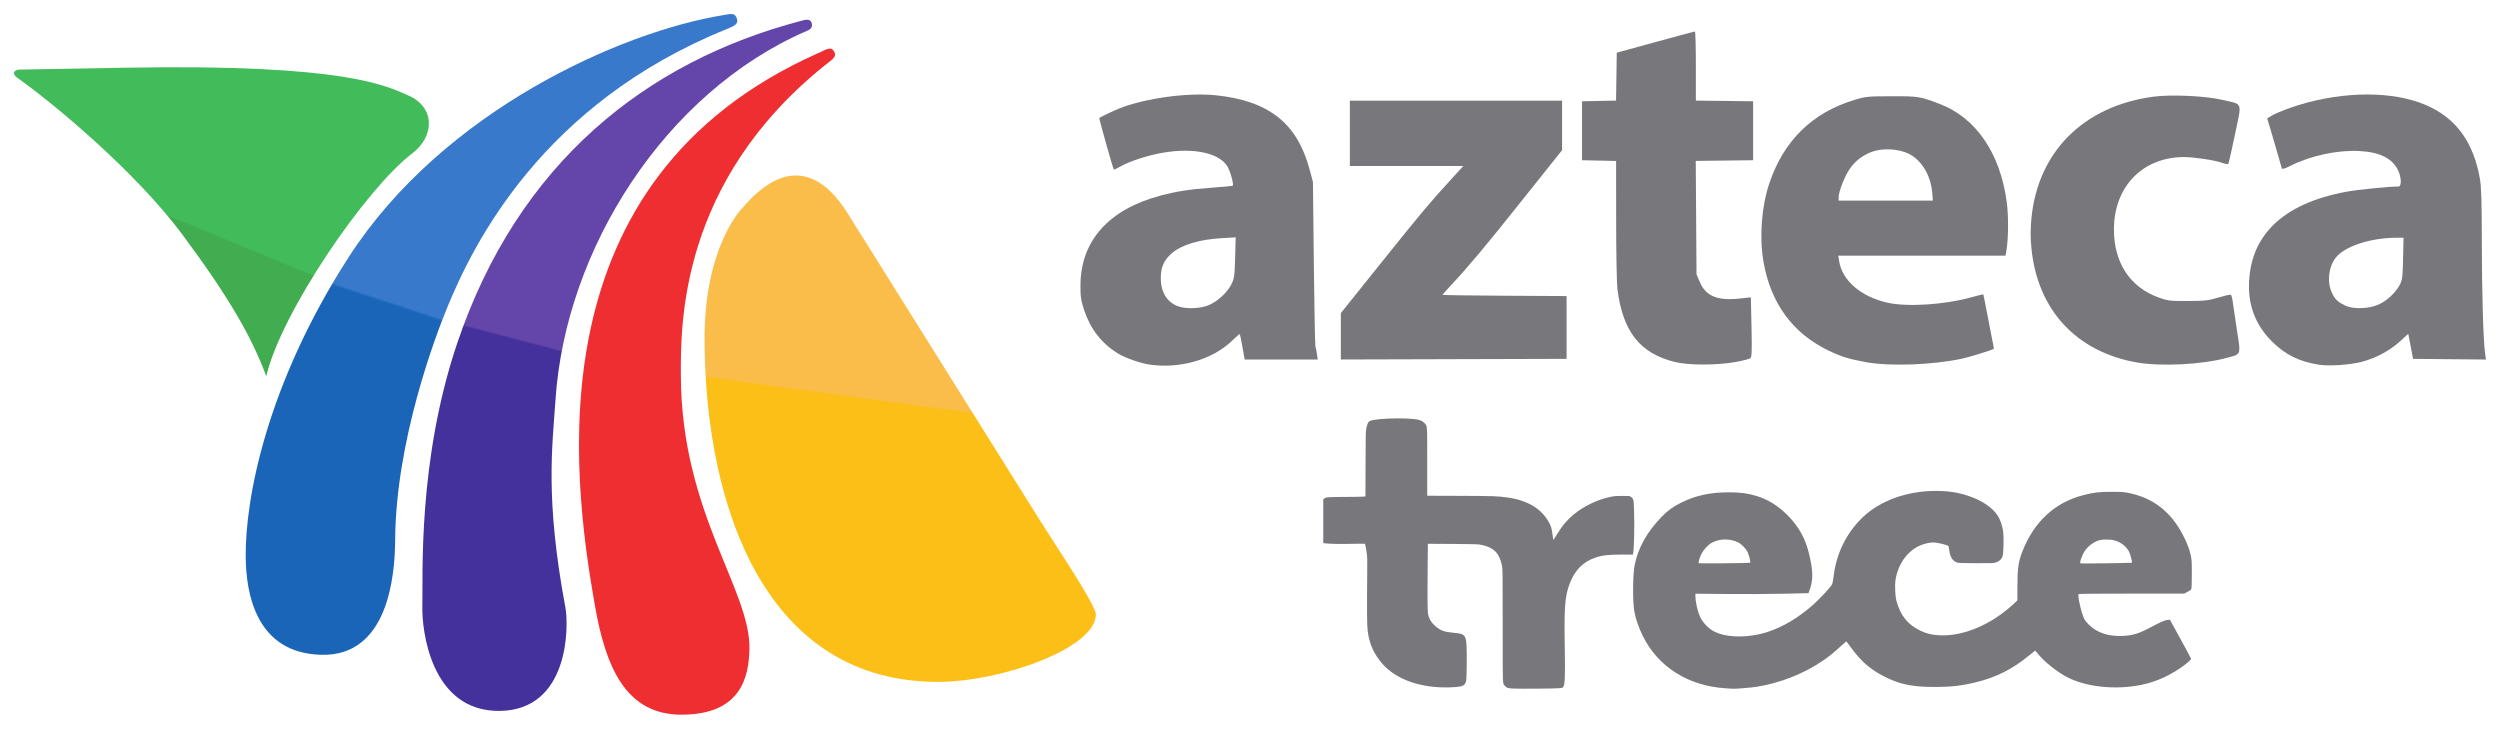
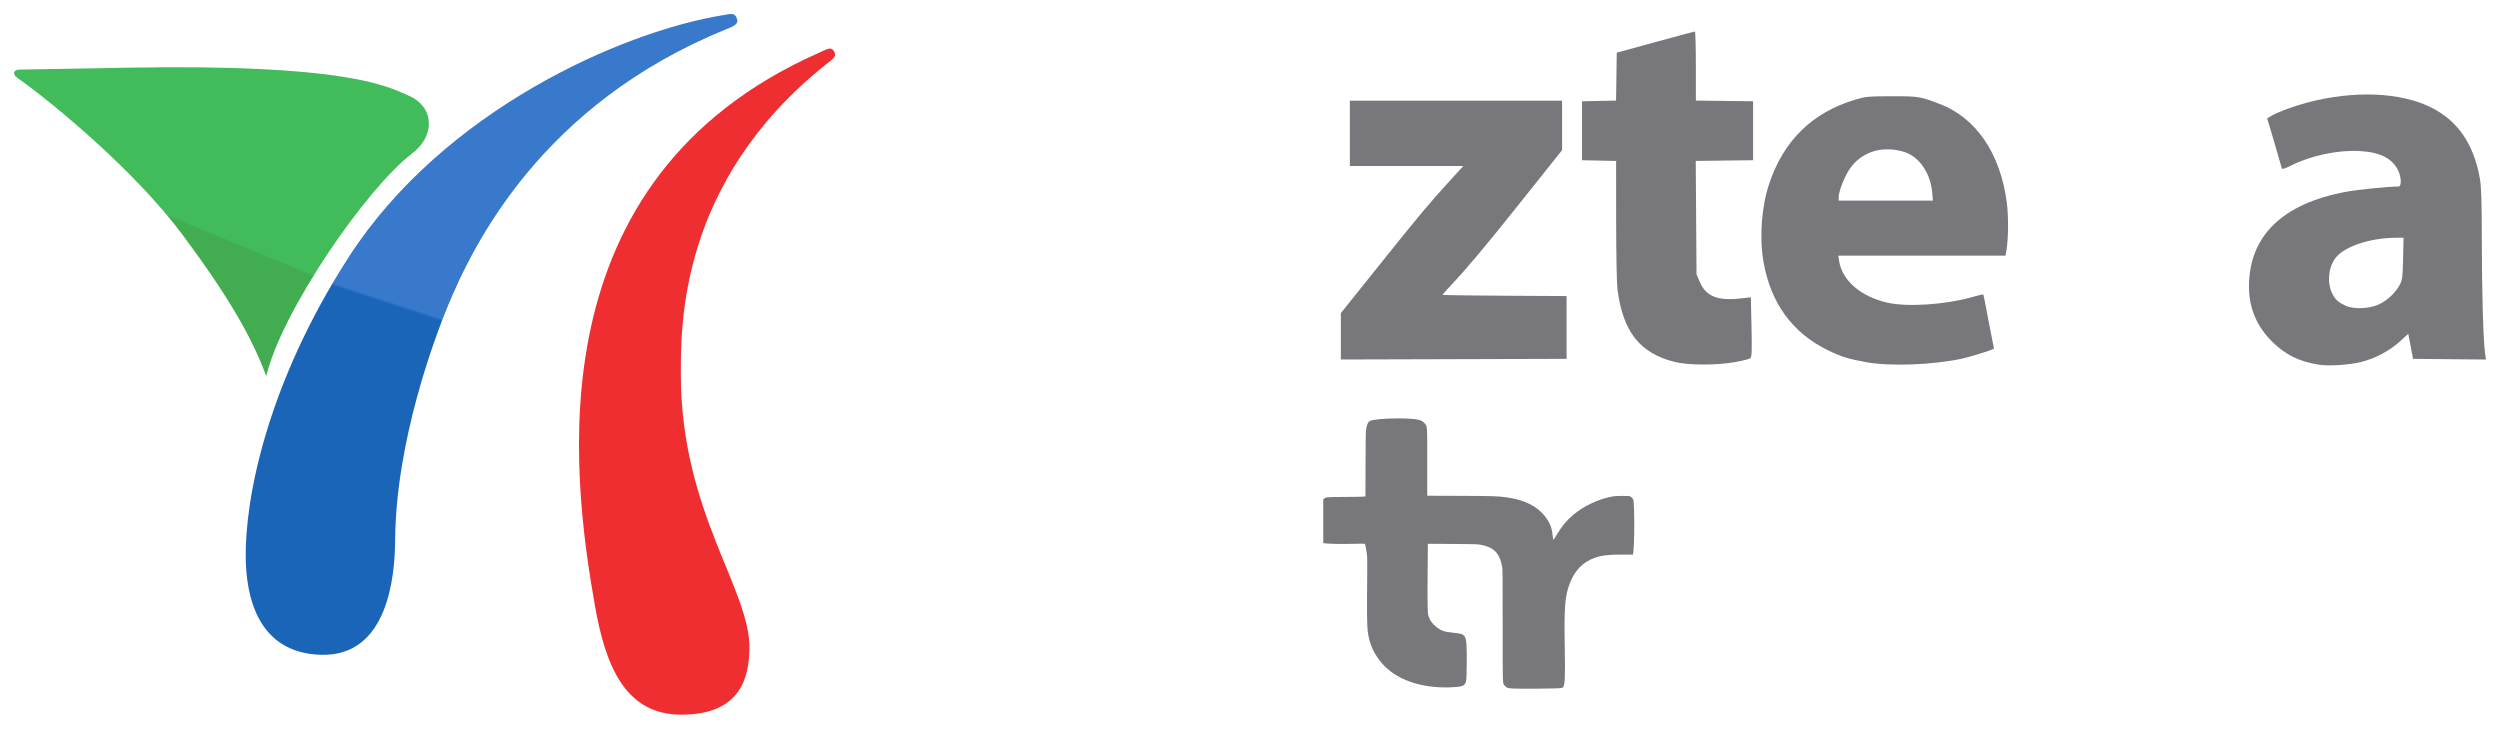
<svg xmlns="http://www.w3.org/2000/svg" xmlns:ns1="http://sodipodi.sourceforge.net/DTD/sodipodi-0.dtd" xmlns:ns2="http://www.inkscape.org/namespaces/inkscape" xmlns:xlink="http://www.w3.org/1999/xlink" version="1.1" id="svg2" width="1784" height="520" viewBox="0 0 1784 520" ns1:docname="XHDF Azteca 13 (2016-Oct).svg" ns2:version="1.0.1 (3bc2e813f5, 2020-09-07)">
  <style id="style837" />
  <defs id="defs6">
    <linearGradient ns2:collect="always" xlink:href="#linearGradient866" id="linearGradient868" x1="258.822" y1="181.003" x2="259.273" y2="179.909" gradientUnits="userSpaceOnUse" gradientTransform="matrix(0.963,0,0,0.965,-61.043,8.012)" />
    <linearGradient ns2:collect="always" id="linearGradient866">
      <stop style="stop-color:#41ac50;stop-opacity:1" offset="0" id="stop862" />
      <stop style="stop-color:#42bb5a;stop-opacity:1" offset="1" id="stop864" />
    </linearGradient>
    <linearGradient ns2:collect="always" xlink:href="#linearGradient890" id="linearGradient892" x1="690.309" y1="285.016" x2="690.474" y2="283.795" gradientUnits="userSpaceOnUse" gradientTransform="matrix(0.963,0,0,0.965,-61.043,8.012)" />
    <linearGradient ns2:collect="always" id="linearGradient890">
      <stop style="stop-color:#fbbf18;stop-opacity:1" offset="0" id="stop886" />
      <stop style="stop-color:#fabd4a;stop-opacity:1" offset="1" id="stop888" />
    </linearGradient>
    <linearGradient ns2:collect="always" xlink:href="#linearGradient882" id="linearGradient884" x1="361.347" y1="217.666" x2="360.721" y2="219.571" gradientUnits="userSpaceOnUse" gradientTransform="matrix(0.963,0,0,0.965,-61.043,8.012)" />
    <linearGradient ns2:collect="always" id="linearGradient882">
      <stop style="stop-color:#3879cc;stop-opacity:1" offset="0" id="stop878" />
      <stop style="stop-color:#1a65b8;stop-opacity:1" offset="1" id="stop880" />
    </linearGradient>
    <linearGradient ns2:collect="always" xlink:href="#linearGradient874" id="linearGradient876" x1="445.743" y1="243.223" x2="446.112" y2="241.815" gradientUnits="userSpaceOnUse" gradientTransform="matrix(0.963,0,0,0.965,-61.043,8.012)" />
    <linearGradient ns2:collect="always" id="linearGradient874">
      <stop style="stop-color:#45319b;stop-opacity:1" offset="0" id="stop870" />
      <stop style="stop-color:#6446ab;stop-opacity:1" offset="1" id="stop872" />
    </linearGradient>
  </defs>
  <ns1:namedview pagecolor="#ffffff" bordercolor="#666666" borderopacity="1" objecttolerance="10" gridtolerance="10" guidetolerance="10" ns2:pageopacity="0" ns2:pageshadow="2" ns2:window-width="1920" ns2:window-height="1017" id="namedview4" showgrid="false" ns2:zoom="0.548" ns2:cx="1104.1886" ns2:cy="272.40058" ns2:window-x="-8" ns2:window-y="-8" ns2:window-maximized="1" ns2:current-layer="g10" />
  <g ns2:groupmode="layer" ns2:label="Image" id="g10">
-     <path style="opacity:1;fill:#78777c;fill-opacity:1;stroke:none;stroke-width:1.832;stroke-linecap:round;stroke-miterlimit:4;stroke-dasharray:none;stroke-opacity:1;paint-order:markers fill stroke" d="m 820.057,260.145 c -6.301,-0.925 -17.559,-4.921 -22.453,-7.97 -11.57,-7.206 -19.552,-17.502 -23.961,-30.907 -2.306,-7.01 -2.678,-9.527 -2.629,-17.768 0.19,-31.722 20.121,-54.045 57.058,-63.903 11.439,-3.053 21.112,-4.54 36.878,-5.671 7.874,-0.565 14.503,-1.204 14.73,-1.42 0.947,-0.903 -1.934,-10.977 -4.049,-14.162 -6.211,-9.35 -23.985,-13.024 -45.538,-9.412 -10.476,1.756 -23.425,5.902 -30.086,9.635 -2.701,1.514 -5.04,2.622 -5.196,2.464 -0.514,-0.521 -10.667,-36.593 -10.372,-36.852 0.806,-0.708 10.47,-5.285 14.502,-6.868 18.604,-7.306 48.577,-11.38 68.626,-9.33 37.773,3.864 58.138,19.951 66.942,52.878 l 2.414,9.027 0.627,58.068 c 0.345,31.937 0.865,58.685 1.157,59.44 0.291,0.754 0.775,3.121 1.076,5.258 l 0.546,3.886 H 914.265 888.203 l -1.594,-8.916 c -0.877,-4.904 -1.726,-9.062 -1.886,-9.239 -0.161,-0.178 -2.577,1.9 -5.371,4.617 -14.021,13.638 -37.314,20.374 -59.294,17.146 z m 41.691,-42.063 c 6.359,-2.37 13.69,-8.882 16.822,-14.941 2.24,-4.334 2.443,-5.72 2.816,-19.22 l 0.402,-14.549 -9.981,0.575 c -16.275,0.938 -29.062,4.885 -35.97,11.103 -5.411,4.87 -7.518,9.786 -7.494,17.48 0.032,10.084 4.487,17.245 12.497,20.09 5.383,1.912 14.997,1.664 20.907,-0.539 z" id="path898" />
    <path style="opacity:1;fill:#78777c;fill-opacity:1;stroke:none;stroke-width:1.832;stroke-linecap:round;stroke-miterlimit:4;stroke-dasharray:none;stroke-opacity:1;paint-order:markers fill stroke" d="m 956.828,239.99 v -16.559 l 29.062,-36.256 c 28.572,-35.645 33.907,-42.002 50.186,-59.803 l 8.154,-8.916 h -40.488 -40.488 V 95.137 71.818 h 75.726 75.726 v 17.682 17.682 l -4.36,5.429 c -2.398,2.986 -14.48,18.138 -26.848,33.671 -23.146,29.069 -36.83,45.385 -47.841,57.044 -3.473,3.677 -6.314,6.862 -6.314,7.078 0,0.216 19.93,0.5 44.288,0.63 l 44.288,0.237 v 22.404 22.404 l -80.545,0.234 -80.544,0.234 z" id="path900" />
    <path style="opacity:1;fill:#78777c;fill-opacity:1;stroke:none;stroke-width:1.832;stroke-linecap:round;stroke-miterlimit:4;stroke-dasharray:none;stroke-opacity:1;paint-order:markers fill stroke" d="m 1195.293,258.332 c -25.044,-6.135 -37.239,-21.587 -41.111,-52.089 -0.479,-3.772 -0.883,-25.879 -0.899,-49.125 l -0.028,-42.267 -12.162,-0.255 -12.162,-0.255 V 93.308 72.275 l 12.142,-0.255 12.142,-0.255 0.25,-17.087 0.25,-17.087 27.537,-7.553 c 15.145,-4.154 27.846,-7.564 28.225,-7.577 0.379,-0.014 0.688,11.078 0.688,24.648 v 24.673 l 20.423,0.246 20.423,0.246 v 21.032 21.032 l -20.467,0.246 -20.467,0.246 0.274,40.447 0.274,40.447 2.295,5.402 c 4.35,10.241 12.581,13.659 28.657,11.899 l 7.819,-0.856 0.472,21.04 c 0.362,16.139 0.204,21.324 -0.678,22.26 -0.633,0.671 -5.644,1.996 -11.137,2.943 -13.552,2.338 -33.025,2.3 -42.757,-0.083 z" id="path902" />
    <path style="opacity:1;fill:#78777c;fill-opacity:1;stroke:none;stroke-width:1.832;stroke-linecap:round;stroke-miterlimit:4;stroke-dasharray:none;stroke-opacity:1;paint-order:markers fill stroke" d="m 1331.236,258.386 c -12.161,-2.26 -17.472,-3.92 -26.506,-8.283 -25.596,-12.363 -41.24,-33.808 -46.336,-63.521 -2.982,-17.384 -1.368,-39.12 4.123,-55.528 10.264,-30.676 30.64,-50.658 61.007,-59.83 7.747,-2.34 9.376,-2.498 26.16,-2.545 19.285,-0.054 20.389,0.122 34.421,5.464 25.945,9.877 43.176,35.033 47.892,69.917 1.379,10.201 1.258,26.249 -0.263,34.978 l -0.598,3.429 h -59.66 -59.66 l 0.604,3.886 c 2.156,13.863 15.638,25.442 34.542,29.667 14.112,3.154 40.825,1.434 59.661,-3.843 4.646,-1.301 8.555,-2.243 8.687,-2.093 0.131,0.15 1.542,7.269 3.135,15.819 1.592,8.55 3.271,17.18 3.731,19.178 0.46,1.998 0.756,3.704 0.658,3.791 -0.915,0.812 -17.281,5.906 -22.667,7.055 -21.363,4.556 -51.805,5.642 -68.931,2.459 z m 47.587,-120.956 c -1.05,-12.387 -7.659,-23.272 -16.851,-27.753 -7.298,-3.557 -18.691,-4.156 -26.101,-1.373 -6.906,2.595 -11.921,6.45 -15.926,12.243 -3.615,5.23 -7.844,16.013 -7.875,20.083 l -0.019,2.515 h 33.629 33.628 z" id="path904" />
-     <path style="opacity:1;fill:#78777c;fill-opacity:1;stroke:none;stroke-width:1.832;stroke-linecap:round;stroke-miterlimit:4;stroke-dasharray:none;stroke-opacity:1;paint-order:markers fill stroke" d="m 1524.999,258.669 c -43.289,-7.53 -71.062,-37.534 -75.363,-81.421 -0.766,-7.818 -0.77,-13.384 -0.017,-21.316 4.543,-47.671 37.283,-80.331 87.166,-86.952 12.61,-1.674 36.961,-0.553 48.97,2.254 15.135,3.537 14.101,0.738 9.127,24.723 -2.341,11.289 -4.502,20.769 -4.802,21.065 -0.3,0.296 -2.365,-0.105 -4.589,-0.892 -5.25,-1.857 -19.972,-4.068 -26.991,-4.055 -29.57,0.056 -49.993,21.155 -49.993,51.646 0,23.861 11.523,41.311 32.148,48.686 6.29,2.249 7.92,2.438 20.599,2.389 12.178,-0.047 14.703,-0.335 21.864,-2.488 4.453,-1.339 8.425,-2.232 8.828,-1.984 0.403,0.248 0.954,2.209 1.226,4.358 0.272,2.149 1.627,11.275 3.012,20.28 2.935,19.081 3.504,17.56 -7.683,20.553 -17.52,4.686 -46.439,6.123 -63.504,3.155 z" id="path906" />
    <path style="opacity:1;fill:#78777c;fill-opacity:1;stroke:none;stroke-width:1.832;stroke-linecap:round;stroke-miterlimit:4;stroke-dasharray:none;stroke-opacity:1;paint-order:markers fill stroke" d="m 1654.859,260.268 c -14.262,-2.278 -23.959,-7.061 -33.521,-16.532 -10.935,-10.832 -16.491,-24.063 -16.475,-39.239 0.036,-36.045 23.773,-59.197 69.367,-67.654 8.158,-1.513 30.269,-3.735 37.331,-3.752 2.304,-0.004 2.139,-6.56 -0.292,-11.563 -4.202,-8.648 -13.102,-13.036 -27.933,-13.772 -15.305,-0.759 -34.367,3.323 -48.439,10.372 -4.463,2.236 -6.33,2.786 -6.619,1.949 -0.222,-0.641 -1.435,-4.868 -2.696,-9.395 -1.261,-4.527 -3.516,-12.268 -5.011,-17.204 l -2.718,-8.974 2.91,-1.779 c 4.305,-2.632 16.164,-7.037 25.714,-9.551 33.395,-8.792 66.559,-7.445 88.567,3.597 18.953,9.509 30.275,26.105 34.602,50.72 1.031,5.869 1.355,16.363 1.38,44.808 0.032,36.14 1.055,71.079 2.34,79.91 l 0.634,4.358 -26.029,-0.243 -26.028,-0.243 -0.758,-4.115 c -0.417,-2.263 -1.184,-6.284 -1.704,-8.934 l -0.946,-4.819 -5.946,5.428 c -7.251,6.619 -17.577,12.111 -27.521,14.638 -8.357,2.123 -23.238,3.103 -30.209,1.99 z m 43.423,-43.378 c 5.819,-2.975 11.294,-8.23 14.148,-13.581 1.881,-3.528 2.125,-5.426 2.412,-18.784 l 0.319,-14.86 h -5.061 c -18.803,0 -37.592,6.314 -43.671,14.674 -5.042,6.934 -5.921,17.731 -2.059,25.271 2.23,4.353 4.124,6.077 9.344,8.506 6.059,2.819 17.803,2.233 24.568,-1.226 z" id="path908" />
    <path style="opacity:1;fill:url(#linearGradient868);fill-opacity:1;stroke:none;stroke-width:1.928;stroke-linecap:butt;stroke-linejoin:miter;stroke-miterlimit:4;stroke-dasharray:none;stroke-opacity:1" d="M 190.015,268.439 C 179.759,240.95 164.18,213.223 130.459,167.79 96.738,122.358 37.833,73.5 12.393,55.549 8.243,52.621 9.99,49.73 13.836,49.662 L 90.859,48.297 c 155.938,-2.764 185.075,13.066 200.722,19.921 18.486,8.099 19.233,28.585 2.516,41.297 -32.897,25.015 -93.448,113.309 -104.083,158.924 z" id="path848" ns1:nodetypes="czsssssc" />
-     <path style="opacity:1;fill:url(#linearGradient892);fill-opacity:1;stroke:none;stroke-width:1.928;stroke-linecap:butt;stroke-linejoin:miter;stroke-miterlimit:4;stroke-dasharray:none;stroke-opacity:1" d="m 529.756,148.465 c 0,0 -27.48,26.91 -27,95.201 0.843,120.07 44.314,243.597 167.492,242.919 44.205,-0.243 111.611,-23.856 111.763,-48.12 0.042,-6.596 -27.925,-48.012 -39.854,-67.058 L 604.628,151.837 c -14.699,-23.467 -40.179,-44.203 -74.872,-3.372 z" id="path852" ns1:nodetypes="sssssss" />
    <path style="opacity:1;fill:url(#linearGradient884);fill-opacity:1;stroke:none;stroke-width:1.928;stroke-linecap:butt;stroke-linejoin:miter;stroke-miterlimit:4;stroke-dasharray:none;stroke-opacity:1" d="M 518.409,20.815 C 386.894,74.082 337.792,173.968 319.099,219.54 c -8.466,20.64 -36.641,94.714 -37.122,166.002 -0.179,26.61 -5.502,82.8 -52.55,81.732 -47.048,-1.068 -53.739,-44.319 -54.082,-69.155 -0.576,-41.706 14.733,-123.474 73.422,-214.542 67.386,-104.564 194.594,-161.062 267.809,-172.866 5.348,-0.862 7.669,-1.694 9.208,2.358 1.539,4.052 -1.729,5.459 -7.376,7.746 z" id="path854" ns1:nodetypes="ssszssszs" />
-     <path style="opacity:1;fill:url(#linearGradient876);fill-opacity:1;stroke:none;stroke-width:1.928;stroke-linecap:butt;stroke-linejoin:miter;stroke-miterlimit:4;stroke-dasharray:none;stroke-opacity:1" d="m 571.384,14.966 c 1.958,-0.514 6.743,-2.404 7.854,1.546 1.111,3.95 -2.456,5.077 -3.6,5.572 C 474.47,65.903 403.493,177.852 396.391,285.404 c -2.217,33.574 -7.528,69.824 7.076,148.114 2.466,13.223 2.868,73.104 -46.734,73.788 -49.602,0.683 -55.799,-58.374 -55.349,-74.672 0.594,-21.509 -3.543,-103.274 24.768,-187.362 C 369.715,115.884 461.659,43.785 571.384,14.966 Z" id="path854-4" ns1:nodetypes="szssszsss" />
    <path style="opacity:1;fill:#ef2e32;fill-opacity:1;stroke:none;stroke-width:1.928;stroke-linecap:butt;stroke-linejoin:miter;stroke-miterlimit:4;stroke-dasharray:none;stroke-opacity:0.984" d="m 583.504,38.066 c 6.519,-2.903 9.508,-5.193 11.687,-1.379 2.178,3.814 -0.812,5.321 -5.981,9.451 C 484.561,129.757 485.773,232.184 485.86,267.913 c 0.239,98.008 50.137,153.367 48.926,195.662 -0.53,18.493 -5.168,46.367 -48.448,46.425 -40.15,0.053 -54.199,-34.707 -61.749,-77.495 -16.882,-95.666 -43.662,-304.228 158.916,-394.439 z" id="path854-4-7" ns1:nodetypes="szssssss" />
    <path style="fill:#78777c;fill-opacity:1;stroke-width:1.235;stroke-linecap:round;paint-order:markers fill stroke" d="m 1080.588,491.373 c -4.559,-0.176 -5.331,-0.401 -6.697,-1.957 -1.703,-1.941 -1.572,1.641 -1.574,-42.911 0,-37.535 -0.031,-40.415 -0.44,-42.488 -1.918,-9.744 -6.154,-13.77 -16.269,-15.463 -1.271,-0.213 -7.028,-0.333 -19.25,-0.401 l -17.437,-0.098 -0.145,17.492 c -0.193,23.336 -0.101,31.101 0.394,33.208 0.778,3.312 2.803,6.316 5.885,8.728 3.28,2.568 5.63,3.383 11.452,3.973 6.121,0.62 7.125,0.909 8.46,2.429 1.499,1.708 1.869,6.21 1.693,20.619 -0.137,11.173 -0.219,11.988 -1.374,13.611 -1.153,1.62 -3.467,2.139 -10.628,2.384 -20.608,0.705 -38.464,-5.564 -48.324,-16.966 -6.027,-6.97 -9.15,-14.002 -10.358,-23.326 -0.489,-3.777 -0.587,-15.45 -0.335,-39.89 0.09,-8.705 0.038,-12.476 -0.2,-14.609 -0.355,-3.176 -1.148,-7.341 -1.457,-7.65 -0.109,-0.109 -4.163,-0.098 -9.008,0.025 -8.199,0.207 -17.024,0.032 -19.666,-0.39 l -1.03,-0.165 v -15.543 -15.543 l 0.623,-0.578 c 1.223,-1.134 2.156,-1.213 14.934,-1.258 6.587,-0.023 12.556,-0.125 13.265,-0.225 l 1.288,-0.183 0.079,-23.136 c 0.071,-20.963 0.12,-23.345 0.517,-25.36 0.241,-1.223 0.705,-2.811 1.032,-3.53 0.677,-1.491 1.599,-2.041 4.192,-2.498 5.13,-0.905 15.633,-1.369 23.175,-1.025 8.7,0.397 11.159,1.031 13.261,3.42 1.942,2.207 1.839,0.666 1.839,27.659 v 24.027 l 23.459,0.081 c 24.137,0.084 26.839,0.177 33.768,1.166 14.45,2.063 24.291,7.963 29.671,17.789 1.411,2.577 2.071,4.867 2.511,8.709 0.22,1.922 0.448,3.544 0.506,3.604 0.198,0.203 0.761,-0.597 2.662,-3.783 3.536,-5.926 6.973,-10.032 11.755,-14.046 7.28,-6.111 17.387,-10.917 26.998,-12.837 2.303,-0.46 3.595,-0.553 7.821,-0.559 4.919,-0.008 5.092,0.009 6.112,0.593 0.719,0.412 1.217,0.947 1.581,1.7 0.489,1.01 0.55,1.696 0.762,8.539 0.356,11.476 0.027,25.893 -0.69,30.228 l -0.133,0.803 -7.088,0.003 c -10.441,0.004 -15.094,0.528 -19.976,2.251 -8.507,3.002 -14.188,8.713 -17.841,17.934 -3.615,9.124 -4.243,17.005 -3.72,46.632 0.357,20.196 0.099,26.205 -1.195,27.803 -0.333,0.411 -0.856,0.557 -2.635,0.738 -2.771,0.281 -26.721,0.483 -32.223,0.271 z" id="path848-5" />
-     <path style="fill:#78777c;fill-opacity:1;stroke-width:1.746;stroke-linecap:round;paint-order:markers fill stroke" d="m 1231.484,491.175 c -26.738,-1.689 -48.076,-15.134 -59.144,-37.266 -2.948,-5.894 -5.346,-12.925 -6.167,-18.076 -1.195,-7.505 -1.005,-26.076 0.334,-32.664 2.491,-12.25 8.601,-23.25 18.91,-34.036 4.409,-4.614 8.282,-7.458 14.106,-10.36 10.466,-5.215 20.836,-7.474 34.231,-7.455 7.949,0.011 13.029,0.657 19.17,2.438 8.347,2.421 15.749,6.973 22.728,13.977 7.803,7.832 12.562,16.303 15.177,27.015 3.098,12.692 3.195,19.135 0.4,26.609 l -0.723,1.932 -17.55,0.395 c -10.146,0.229 -27.163,0.311 -40.337,0.196 l -22.787,-0.199 v 1.01 c 0.014,4.89 1.52,11.612 3.553,15.857 1.913,3.996 6.156,8.293 10.109,10.237 7.715,3.795 19.867,4.462 32.083,1.761 11.689,-2.584 24.419,-9.288 35.795,-18.849 6.263,-5.264 15.245,-14.766 16.143,-17.079 0.224,-0.576 0.66,-3.092 0.97,-5.59 1.989,-16.042 8.896,-30.209 20.141,-41.316 12.354,-12.201 31.889,-19.395 52.67,-19.395 9.024,0 15.854,1.041 23.412,3.569 9.576,3.203 17.124,8.304 20.91,14.132 1.787,2.752 3.378,7.544 3.897,11.743 0.467,3.771 0.204,14.495 -0.415,16.957 -0.509,2.024 -2.257,3.775 -4.572,4.581 -1.673,0.582 -3.048,0.64 -14.421,0.607 -10.983,-0.032 -12.749,-0.112 -13.969,-0.629 -2.935,-1.245 -4.552,-3.945 -5.125,-8.556 -0.178,-1.432 -0.397,-2.722 -0.487,-2.868 -0.579,-0.938 -7.851,-2.756 -11.022,-2.756 -2.78,0 -6.899,1.004 -9.907,2.416 -8.808,4.132 -15.192,13.251 -16.946,24.206 -0.609,3.802 -0.273,11.559 0.65,15.02 2.8,10.493 8.14,17.125 17.221,21.387 4.656,2.185 8.221,3.005 14.092,3.24 16.778,0.672 36.566,-7.783 52.151,-22.284 l 2.852,-2.653 v -8.902 c 0,-13.736 0.672,-18.66 3.55,-26.003 8.395,-21.426 23.371,-35.164 43.942,-40.311 7.434,-1.86 10.932,-2.255 19.908,-2.246 7.553,0.008 8.557,0.083 12.607,0.943 17.222,3.661 29.728,13.522 38.276,30.182 2.869,5.591 4.446,9.709 5.397,14.089 0.726,3.343 0.796,4.549 0.789,13.624 -0.01,6.778 -0.134,10.187 -0.405,10.679 -0.219,0.398 -1.46,1.262 -2.76,1.921 l -2.362,1.199 h -37.453 c -24.508,0 -37.571,0.121 -37.795,0.349 -0.927,0.946 1.977,13.672 4.065,17.814 1.143,2.267 4.894,5.941 7.766,7.607 5.425,3.146 10.57,4.447 17.59,4.447 7.748,0 12.638,-1.277 20.278,-5.295 9.213,-4.845 11.481,-5.87 13.492,-6.096 l 1.946,-0.219 7.57,13.796 c 4.164,7.588 7.57,13.96 7.57,14.16 0,0.672 -4.33,4.31 -8.207,6.897 -7.678,5.122 -15.608,8.738 -23.739,10.822 -18.284,4.688 -40.358,3.091 -55.224,-3.995 -7.798,-3.717 -17.913,-11.769 -23.011,-18.317 l -1.048,-1.346 -4.889,3.931 c -11.989,9.639 -22.932,15.124 -37.248,18.668 -10.089,2.498 -17.866,3.401 -29.279,3.4 -15.227,0 -23.774,-1.57 -33.721,-6.188 -11.504,-5.341 -19.042,-11.655 -26.627,-22.302 -1.596,-2.24 -2.975,-4.073 -3.064,-4.073 -0.09,0 -1.927,1.618 -4.083,3.595 -4.89,4.483 -8.222,7.181 -12.477,10.099 -13.769,9.445 -30.931,16.203 -47.669,18.77 -4.014,0.616 -14.881,1.504 -16.763,1.37 -0.384,-0.027 -2.663,-0.174 -5.064,-0.325 z m 17.443,-89.62 c 0.393,-0.389 -0.806,-5.363 -1.793,-7.436 -1.329,-2.793 -4.319,-5.855 -6.972,-7.141 -5.785,-2.804 -13.213,-2.658 -18.676,0.366 -2.512,1.391 -5.717,4.789 -7.182,7.615 -1.325,2.556 -2.492,6.343 -2.133,6.923 0.205,0.332 36.416,0.009 36.756,-0.328 z m 272.4,-0.005 c 0.358,-0.356 -1.067,-5.942 -1.982,-7.77 -1.954,-3.903 -6.01,-7.001 -10.799,-8.249 -2.311,-0.602 -7.588,-0.682 -9.897,-0.15 -4.186,0.965 -8.579,4.151 -11.171,8.103 -1.295,1.974 -3.157,6.801 -3.157,8.183 0,0.506 1.685,0.534 18.422,0.301 10.132,-0.141 18.495,-0.329 18.585,-0.418 z" id="path850" />
  </g>
</svg>